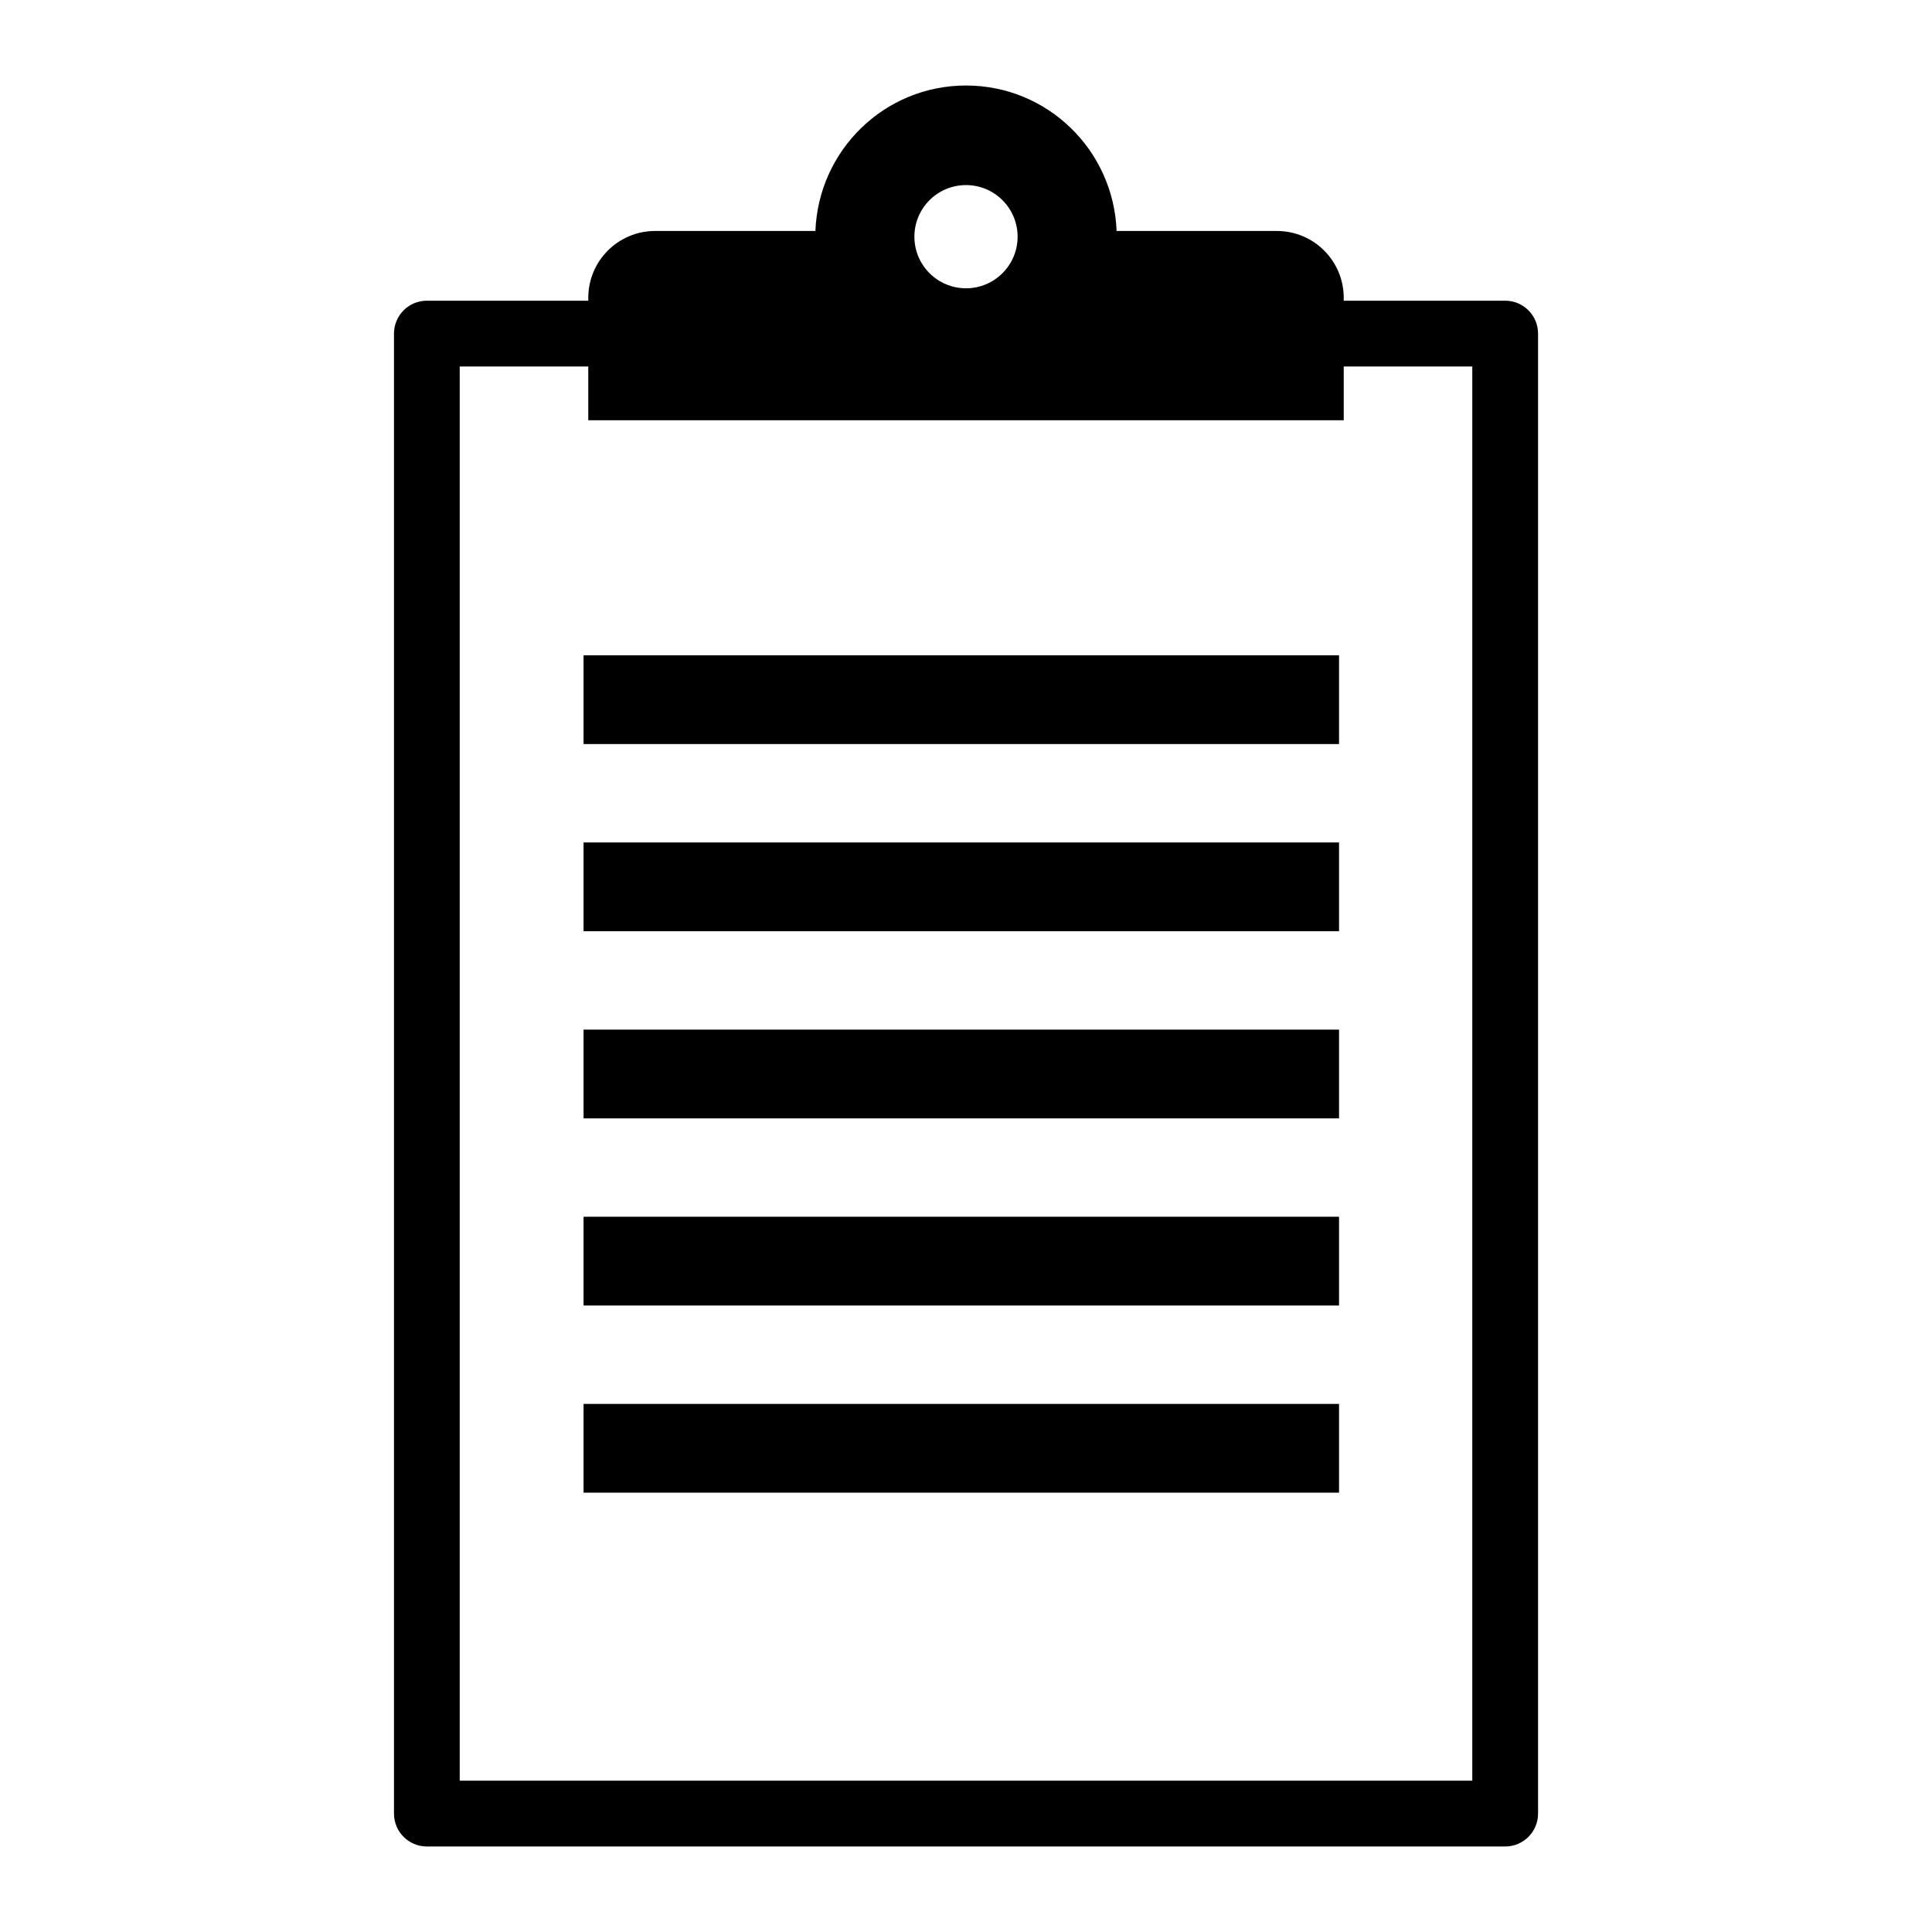
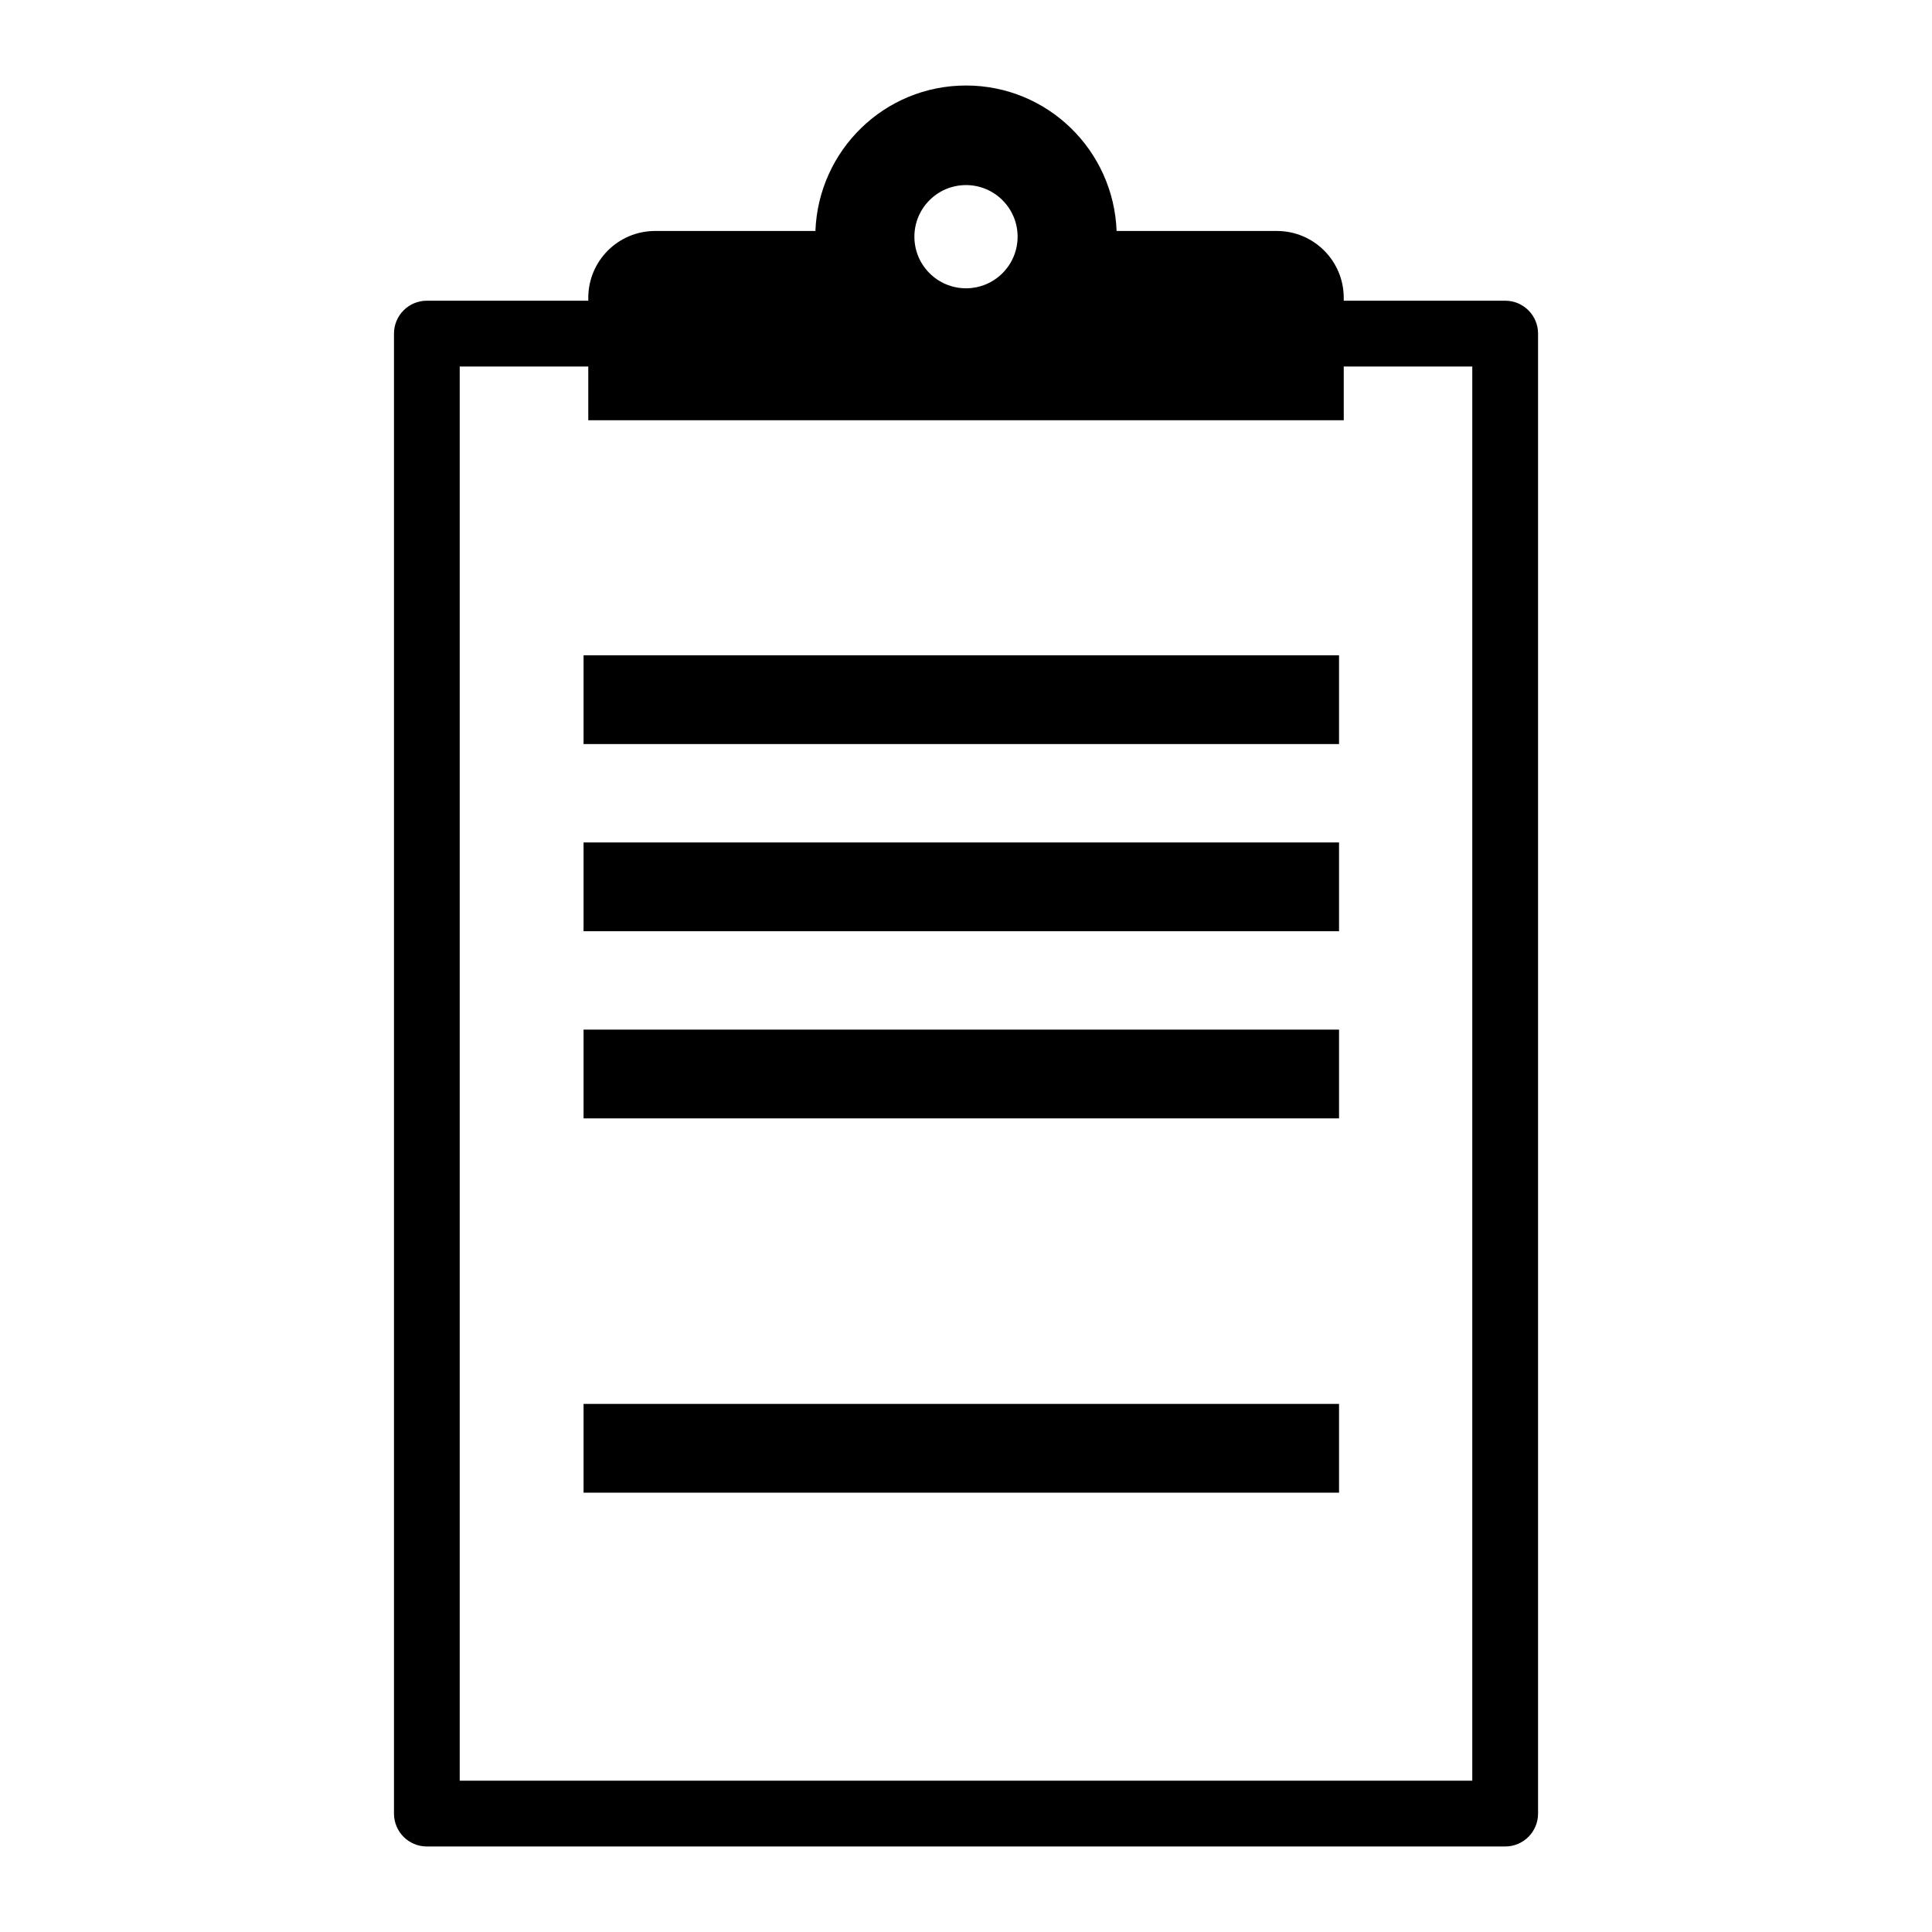
<svg xmlns="http://www.w3.org/2000/svg" fill="#000000" width="800px" height="800px" version="1.1" viewBox="144 144 512 512">
  <g>
-     <path d="m298.65 466.45h200.21v23.523h-200.21z" />
    <path d="m298.65 516.05h200.21v23.523h-200.21z" />
    <path d="m298.65 367.26h200.21v23.523h-200.21z" />
    <path d="m298.65 317.66h200.21v23.523h-200.21z" />
    <path d="m298.65 416.86h200.21v23.523h-200.21z" />
    <path d="m542.88 223.69h-42.777v-0.766c0-9.781-7.93-17.711-17.711-17.711h-42.48c-0.812-21.41-18.301-38.551-39.91-38.551s-39.098 17.141-39.91 38.551h-42.48c-9.781 0-17.711 7.93-17.711 17.711v0.766h-42.781c-4.82 0-8.711 3.91-8.711 8.719v392.21c0 4.812 3.891 8.719 8.711 8.719h285.77c4.82 0 8.711-3.91 8.711-8.719v-392.21c0-4.809-3.891-8.719-8.715-8.719zm-142.88-30.641c7.551 0 13.676 6.121 13.676 13.676 0 7.551-6.121 13.676-13.676 13.676s-13.676-6.121-13.676-13.676c0-7.551 6.125-13.676 13.676-13.676zm134.17 422.85h-268.34v-374.77h34.07v14.246h200.21l-0.004-14.246h34.066z" />
  </g>
</svg>